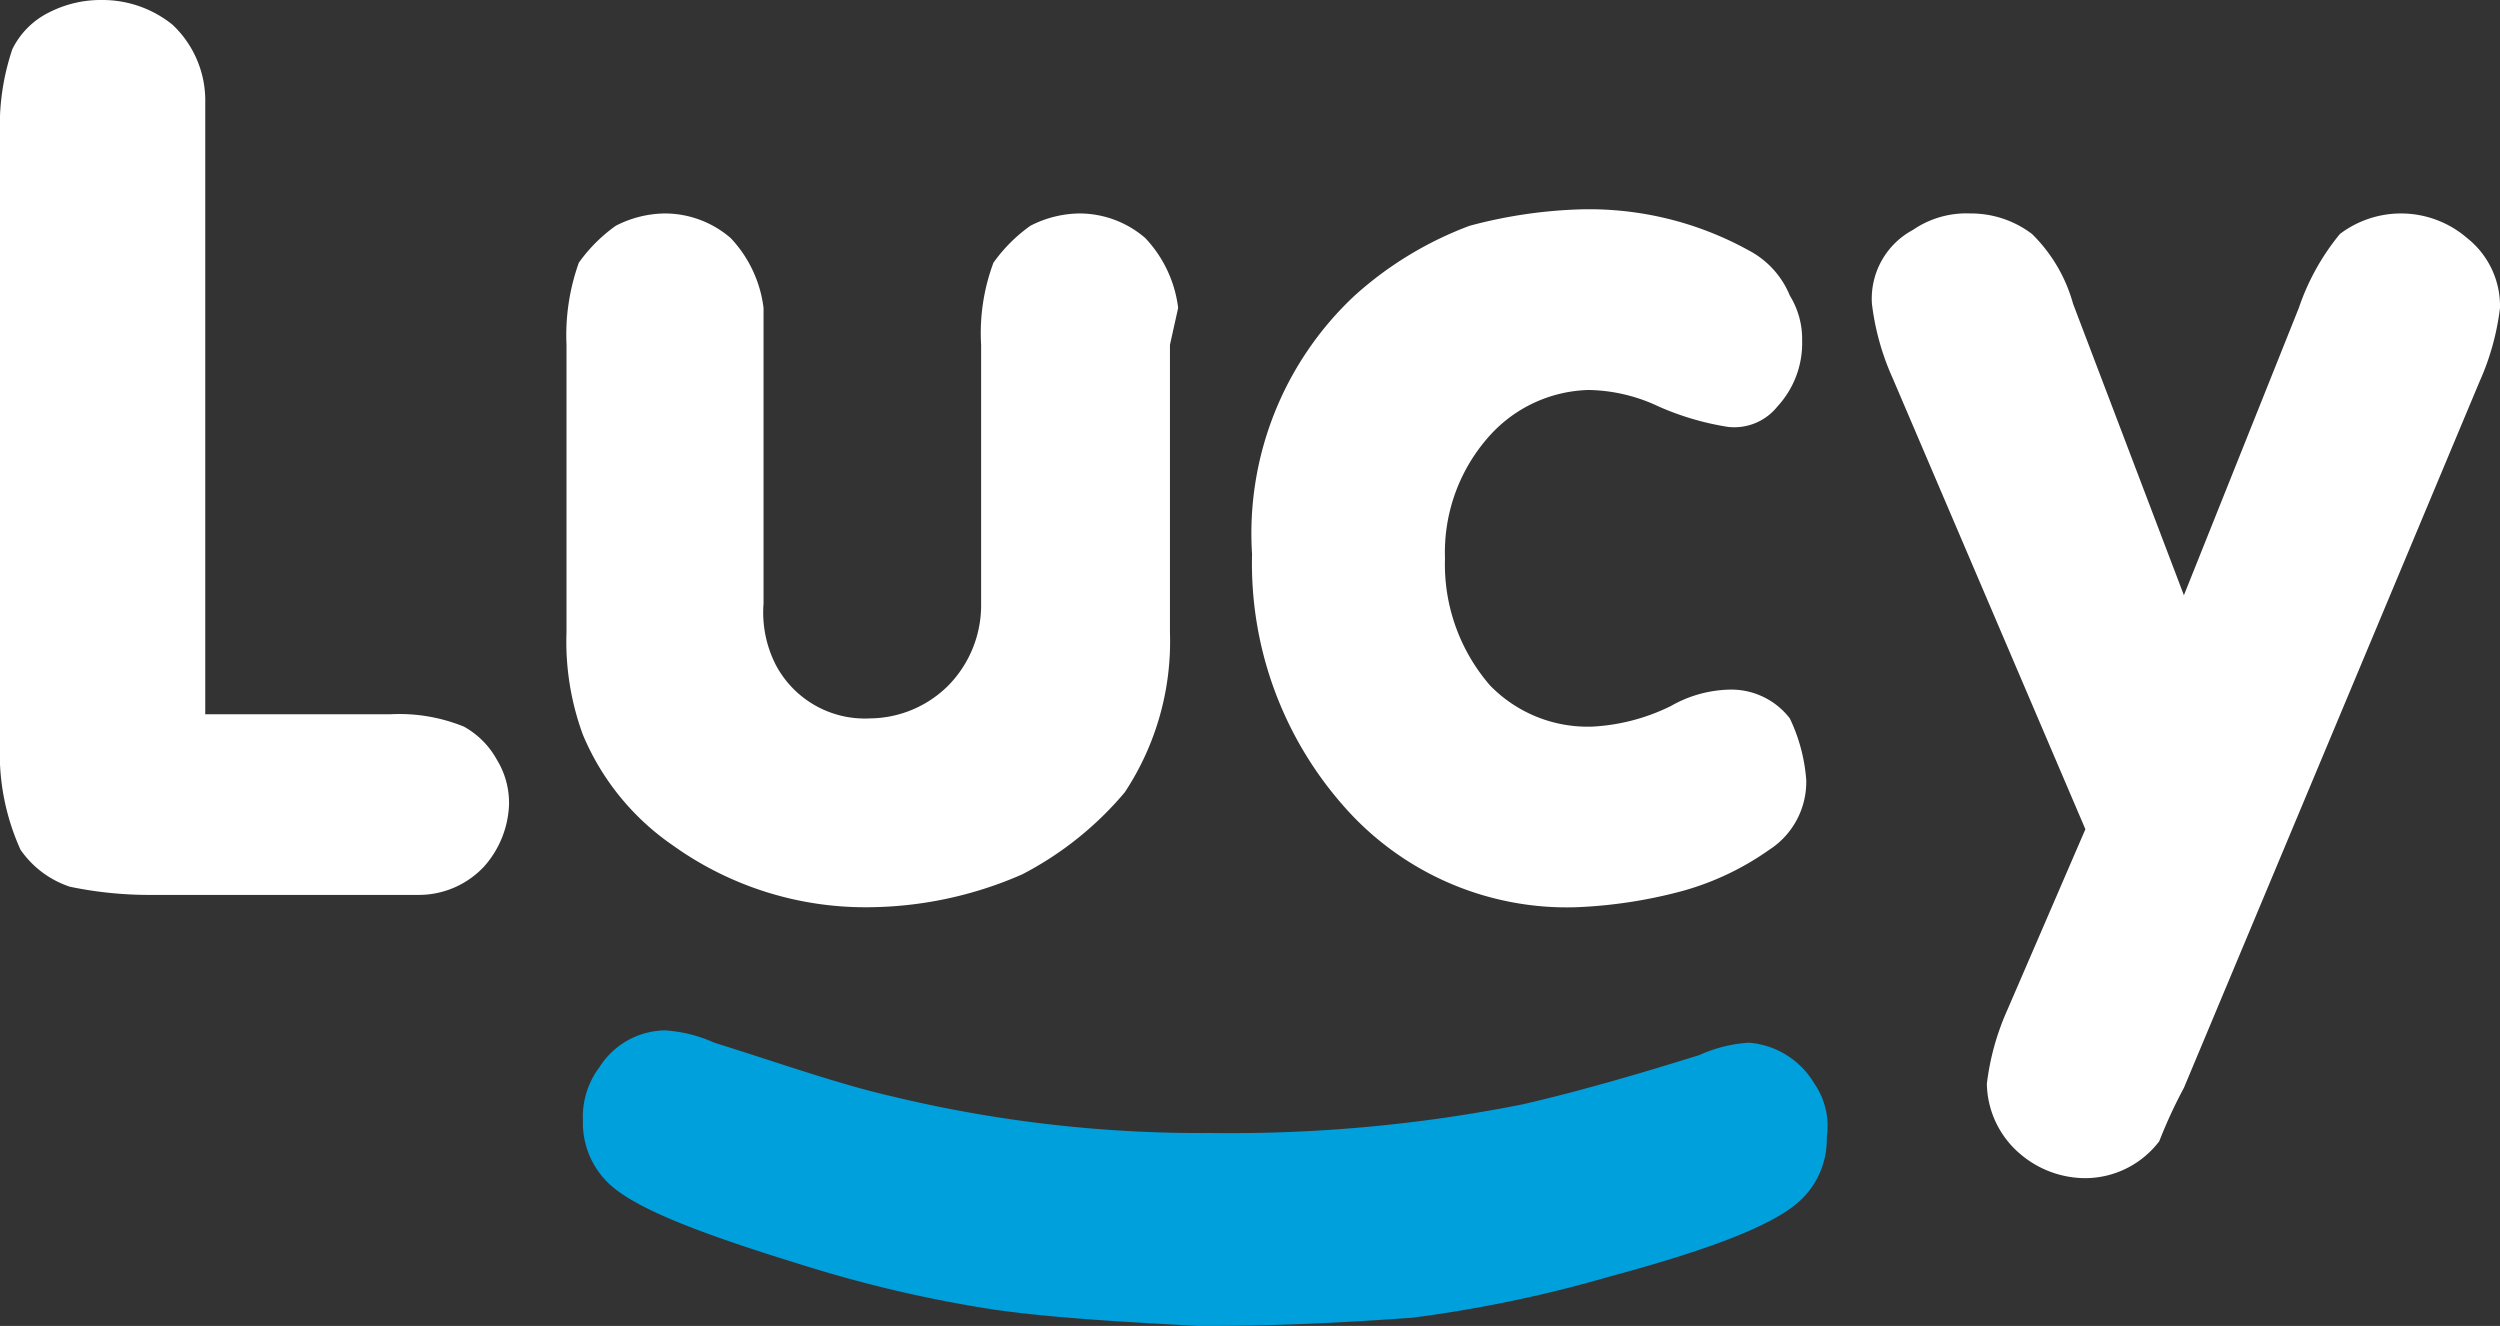
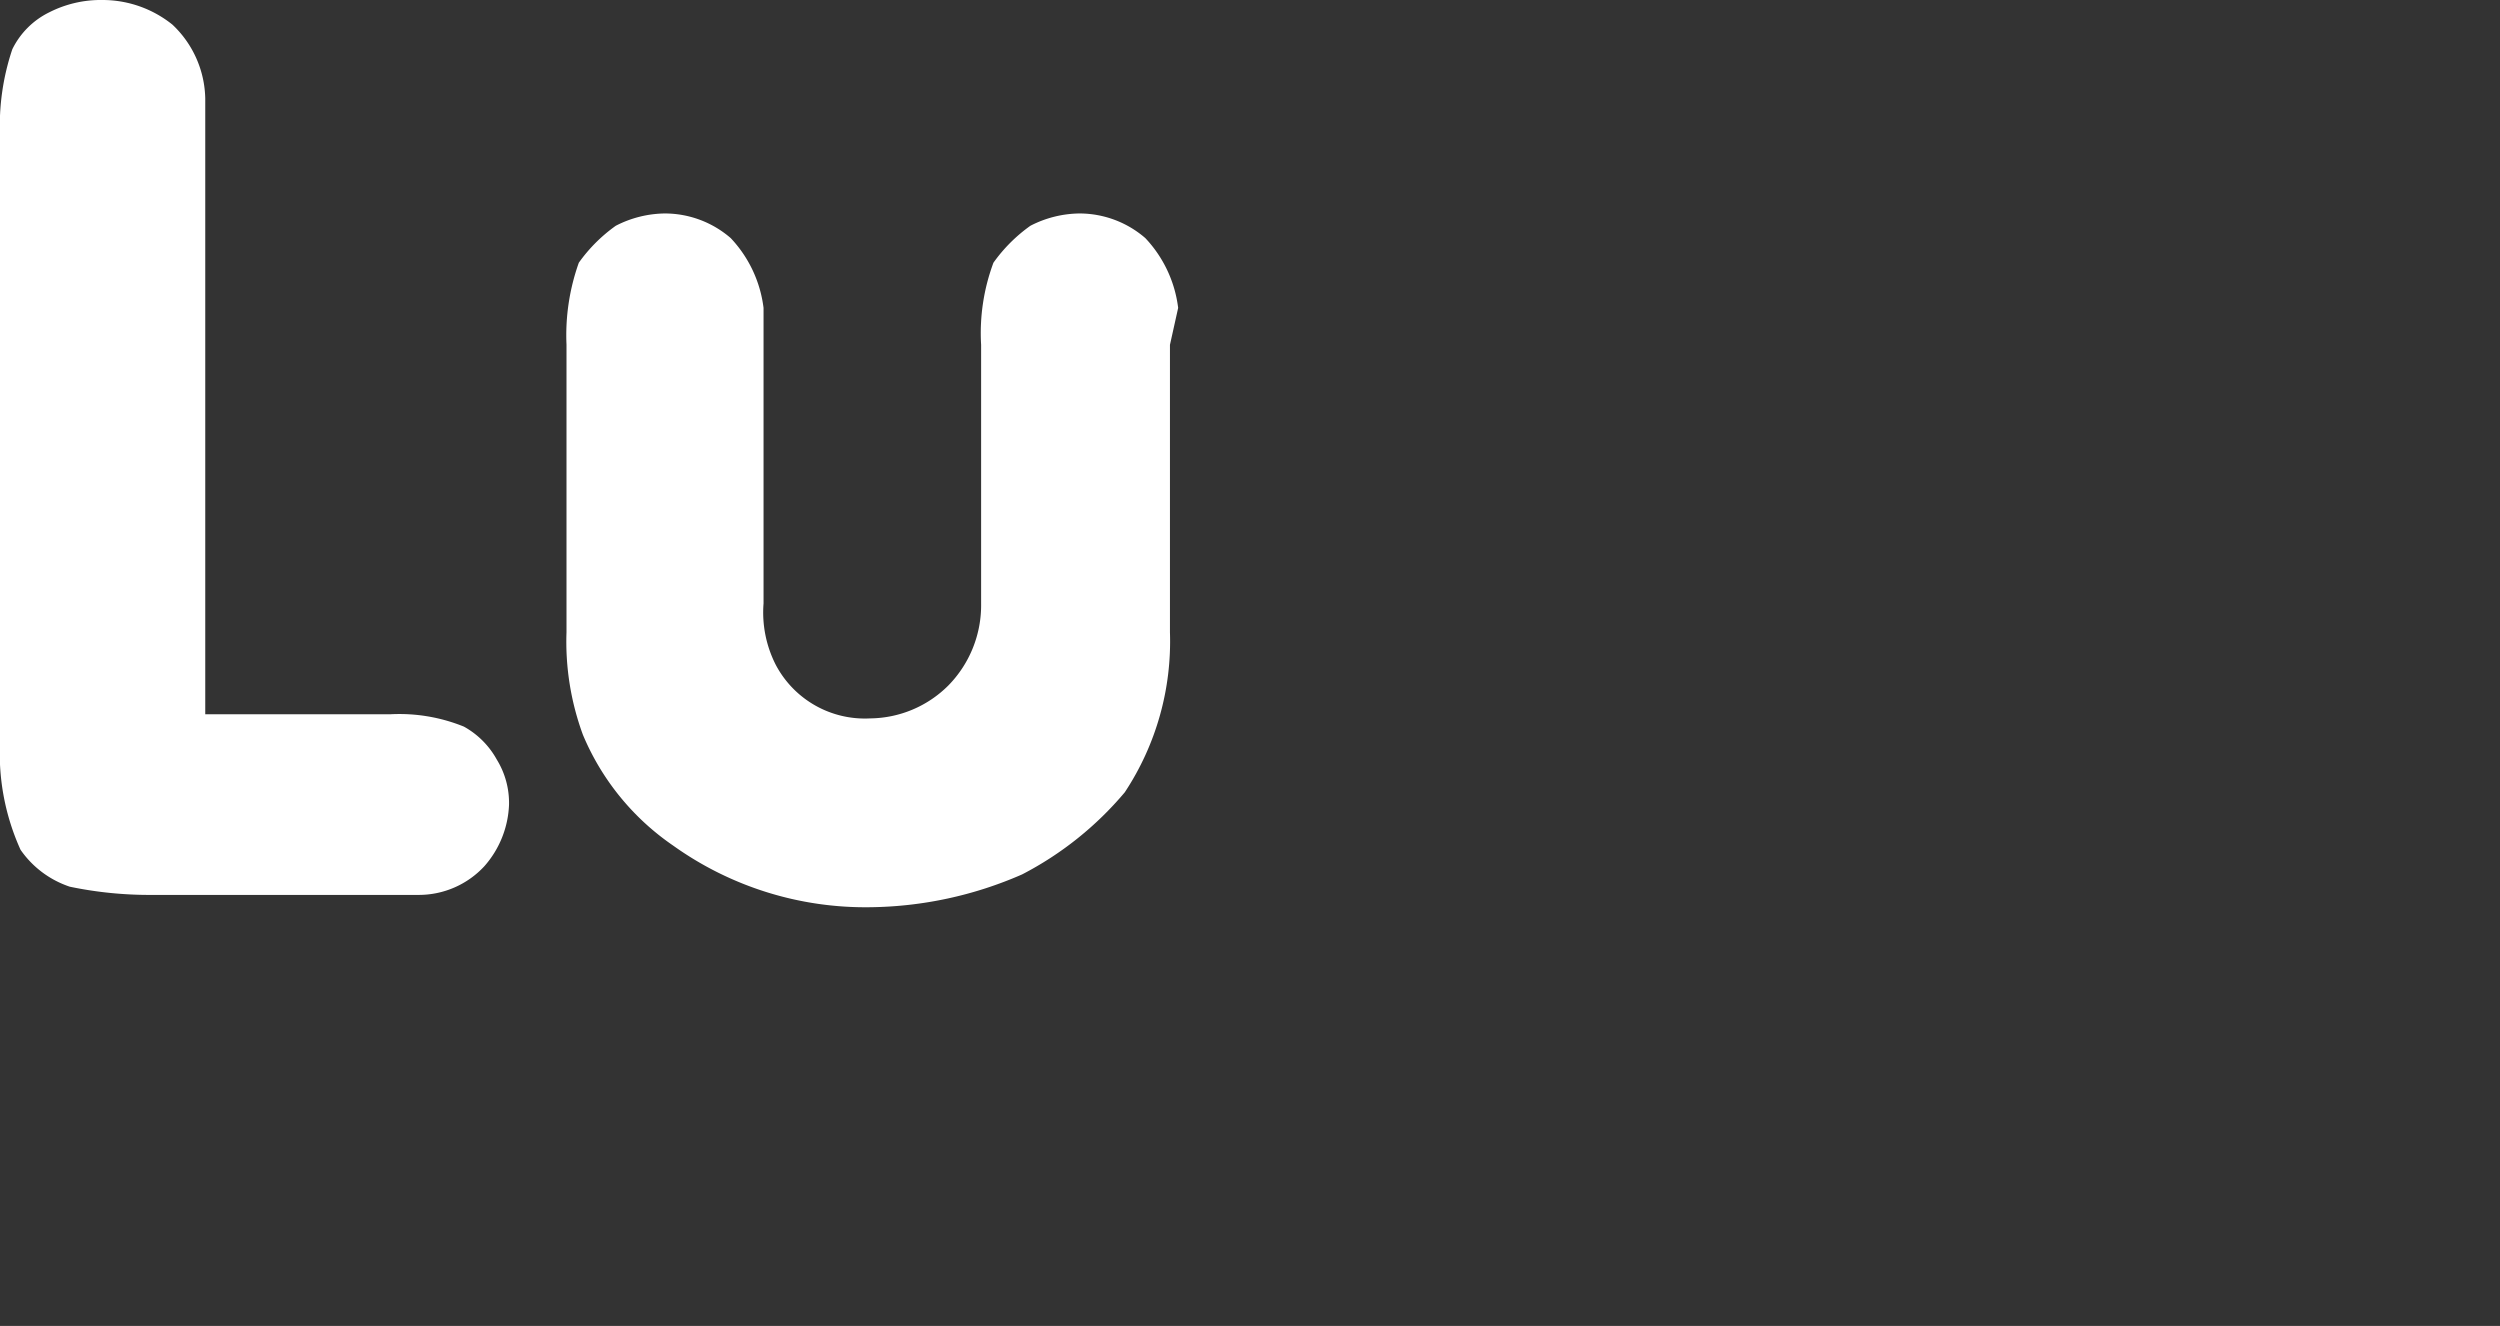
<svg xmlns="http://www.w3.org/2000/svg" viewBox="-636 -595 60.9 32.3">
  <rect x="-636" y="-595" width="60.9" height="32.3" fill="#333333" stroke="none" />
  <defs>
    <style>
      .cls-1 {
        fill: #00a0dd;
      }

      .cls-2 {
        fill: #fff;
      }
    </style>
  </defs>
  <g id="Group_3" data-name="Group 3" transform="translate(-636 -595)">
-     <path id="Path_342" data-name="Path 342" class="cls-1" d="M44.2,26.4a2.039,2.039,0,0,0-1.6-1,3.457,3.457,0,0,0-1.2.3c-1.6.5-3,.9-4.3,1.2a36.378,36.378,0,0,1-7.6.7,32.1,32.1,0,0,1-7.8-.9c-1.3-.3-2.7-.8-4.3-1.3a3.457,3.457,0,0,0-1.2-.3,1.922,1.922,0,0,0-1.6.9,2.01,2.01,0,0,0-.4,1.3,2.035,2.035,0,0,0,.6,1.5c.6.6,2.1,1.2,4.7,2a31.5,31.5,0,0,0,4.7,1.1c1.4.2,3.1.3,5,.4h.2c1.9,0,3.6-.1,5-.2a31.684,31.684,0,0,0,4.8-1c2.6-.7,4.1-1.3,4.7-1.9a2.035,2.035,0,0,0,.6-1.5A1.814,1.814,0,0,0,44.2,26.4Z" />
    <path id="Path_343" data-name="Path 343" class="cls-2" d="M4.9,17.4H9.5a4.178,4.178,0,0,1,1.8.3,2.047,2.047,0,0,1,.8.8,2.016,2.016,0,0,1,.3,1.1,2.4,2.4,0,0,1-.6,1.5,2.175,2.175,0,0,1-1.6.7H3.7a9.492,9.492,0,0,1-2-.2,2.372,2.372,0,0,1-1.2-.9A5.678,5.678,0,0,1,0,18.1V3.3A5.842,5.842,0,0,1,.3,1.2,1.962,1.962,0,0,1,1.2.3,2.768,2.768,0,0,1,2.5,0,2.716,2.716,0,0,1,4.2.6,2.535,2.535,0,0,1,5,2.4v15Z" />
    <path id="Path_344" data-name="Path 344" class="cls-2" d="M28.5,8.4v7a6.667,6.667,0,0,1-1.1,3.9,8.181,8.181,0,0,1-2.5,2,9.465,9.465,0,0,1-3.7.8,8.051,8.051,0,0,1-4.8-1.5,6.147,6.147,0,0,1-2.2-2.7,6.566,6.566,0,0,1-.4-2.5v-7a5.255,5.255,0,0,1,.3-2,3.819,3.819,0,0,1,.9-.9,2.663,2.663,0,0,1,1.2-.3,2.452,2.452,0,0,1,1.6.6,3.013,3.013,0,0,1,.8,1.7v7.2a2.81,2.81,0,0,0,.3,1.5,2.453,2.453,0,0,0,2.3,1.3,2.732,2.732,0,0,0,1.9-.8,2.792,2.792,0,0,0,.8-2V8.4a4.918,4.918,0,0,1,.3-2,3.819,3.819,0,0,1,.9-.9,2.663,2.663,0,0,1,1.2-.3,2.452,2.452,0,0,1,1.6.6,3.013,3.013,0,0,1,.8,1.7Z" />
-     <path id="Path_345" data-name="Path 345" class="cls-2" d="M38.5,5.1a8.04,8.04,0,0,1,4.1,1,2.168,2.168,0,0,1,1,1.1,2.016,2.016,0,0,1,.3,1.1,2.271,2.271,0,0,1-.6,1.6,1.346,1.346,0,0,1-1.2.5,6.757,6.757,0,0,1-1.7-.5,4.124,4.124,0,0,0-1.7-.4,3.36,3.36,0,0,0-2.4,1.1,4.248,4.248,0,0,0-1.1,3,4.5,4.5,0,0,0,1.1,3.1,3.317,3.317,0,0,0,2.5,1,4.89,4.89,0,0,0,1.9-.5,3.011,3.011,0,0,1,1.4-.4,1.8,1.8,0,0,1,1.5.7A4.191,4.191,0,0,1,44,19a1.965,1.965,0,0,1-.9,1.7,6.809,6.809,0,0,1-2.1,1,11.705,11.705,0,0,1-2.6.4,7.227,7.227,0,0,1-5.7-2.5,8.929,8.929,0,0,1-2.2-6.1A7.93,7.93,0,0,1,33,7.2a8.751,8.751,0,0,1,2.8-1.7A11.722,11.722,0,0,1,38.5,5.1Z" />
-     <path id="Path_346" data-name="Path 346" class="cls-2" d="M53.2,14.5l2.8-7a5.721,5.721,0,0,1,1-1.8,2.465,2.465,0,0,1,3.1.1,2.112,2.112,0,0,1,.8,1.7,6.205,6.205,0,0,1-.5,1.8L53.2,26.5a11.815,11.815,0,0,0-.6,1.3,2.271,2.271,0,0,1-1.8.9,2.452,2.452,0,0,1-1.6-.6,2.289,2.289,0,0,1-.8-1.7,6.205,6.205,0,0,1,.5-1.8l1.9-4.4-4.7-11a6.205,6.205,0,0,1-.5-1.8,1.9,1.9,0,0,1,1-1.8A2.3,2.3,0,0,1,48,5.2a2.456,2.456,0,0,1,1.5.5,3.8,3.8,0,0,1,1,1.7Z" />
  </g>
</svg>